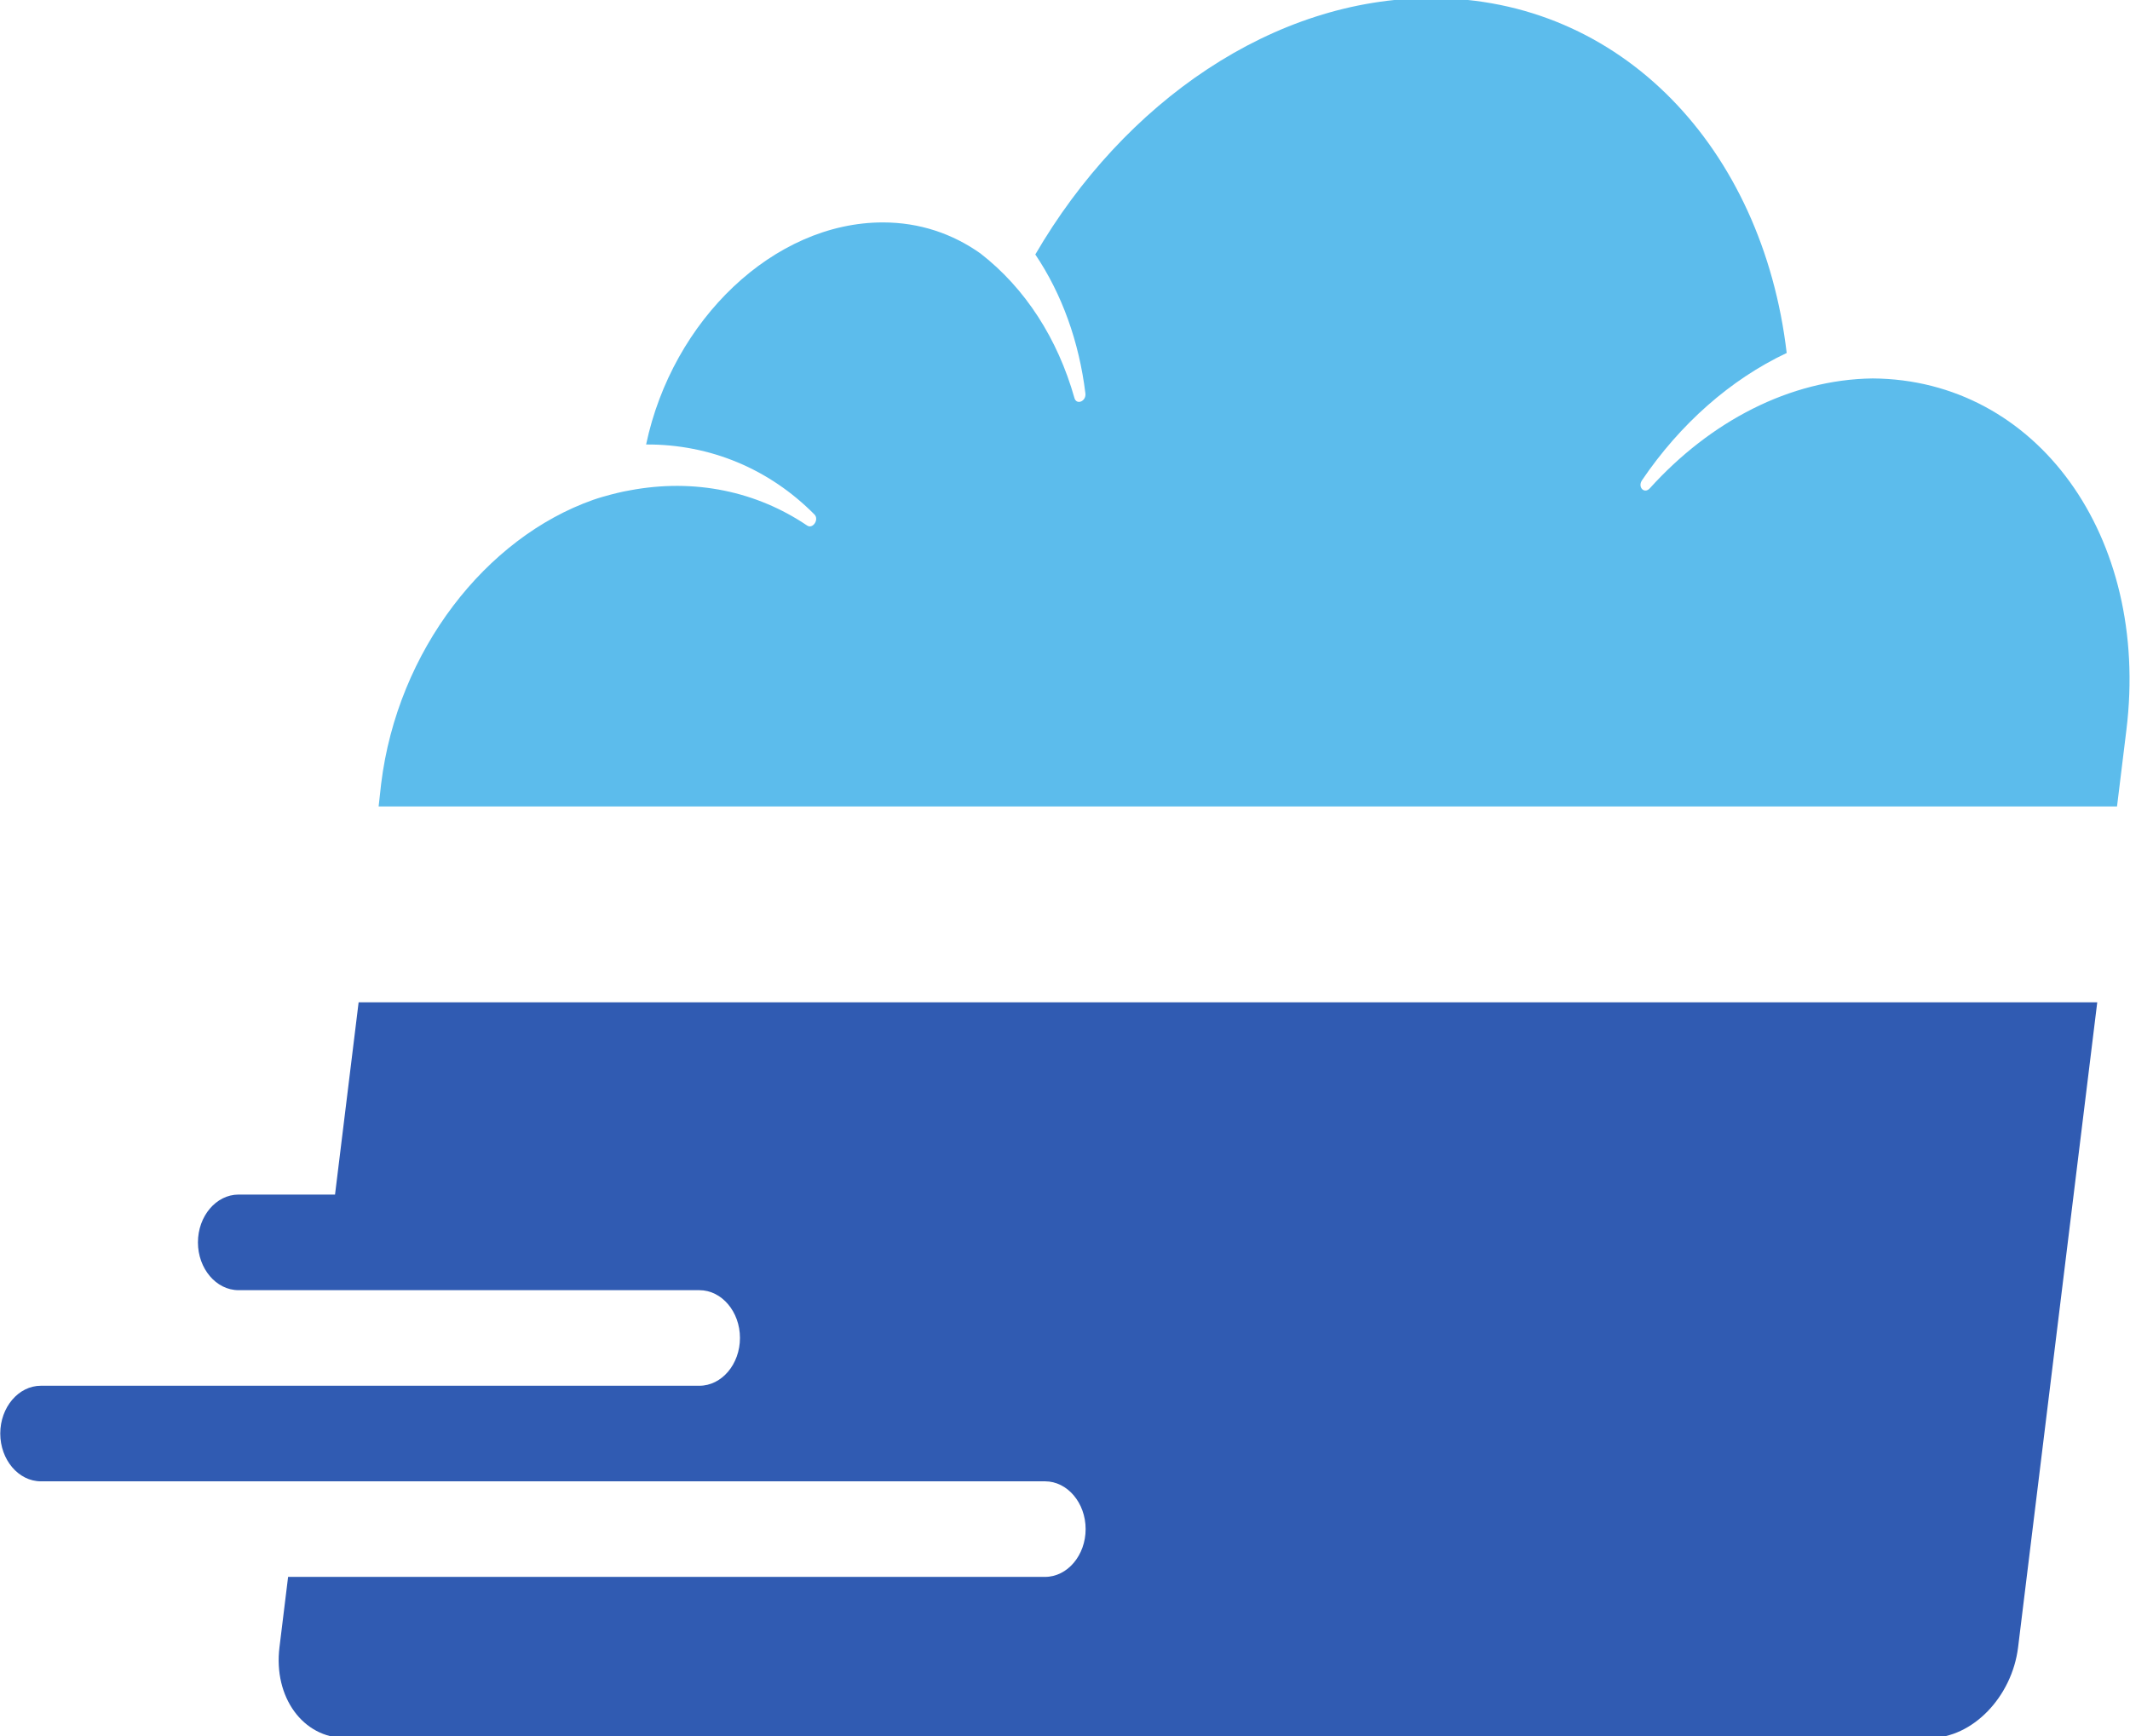
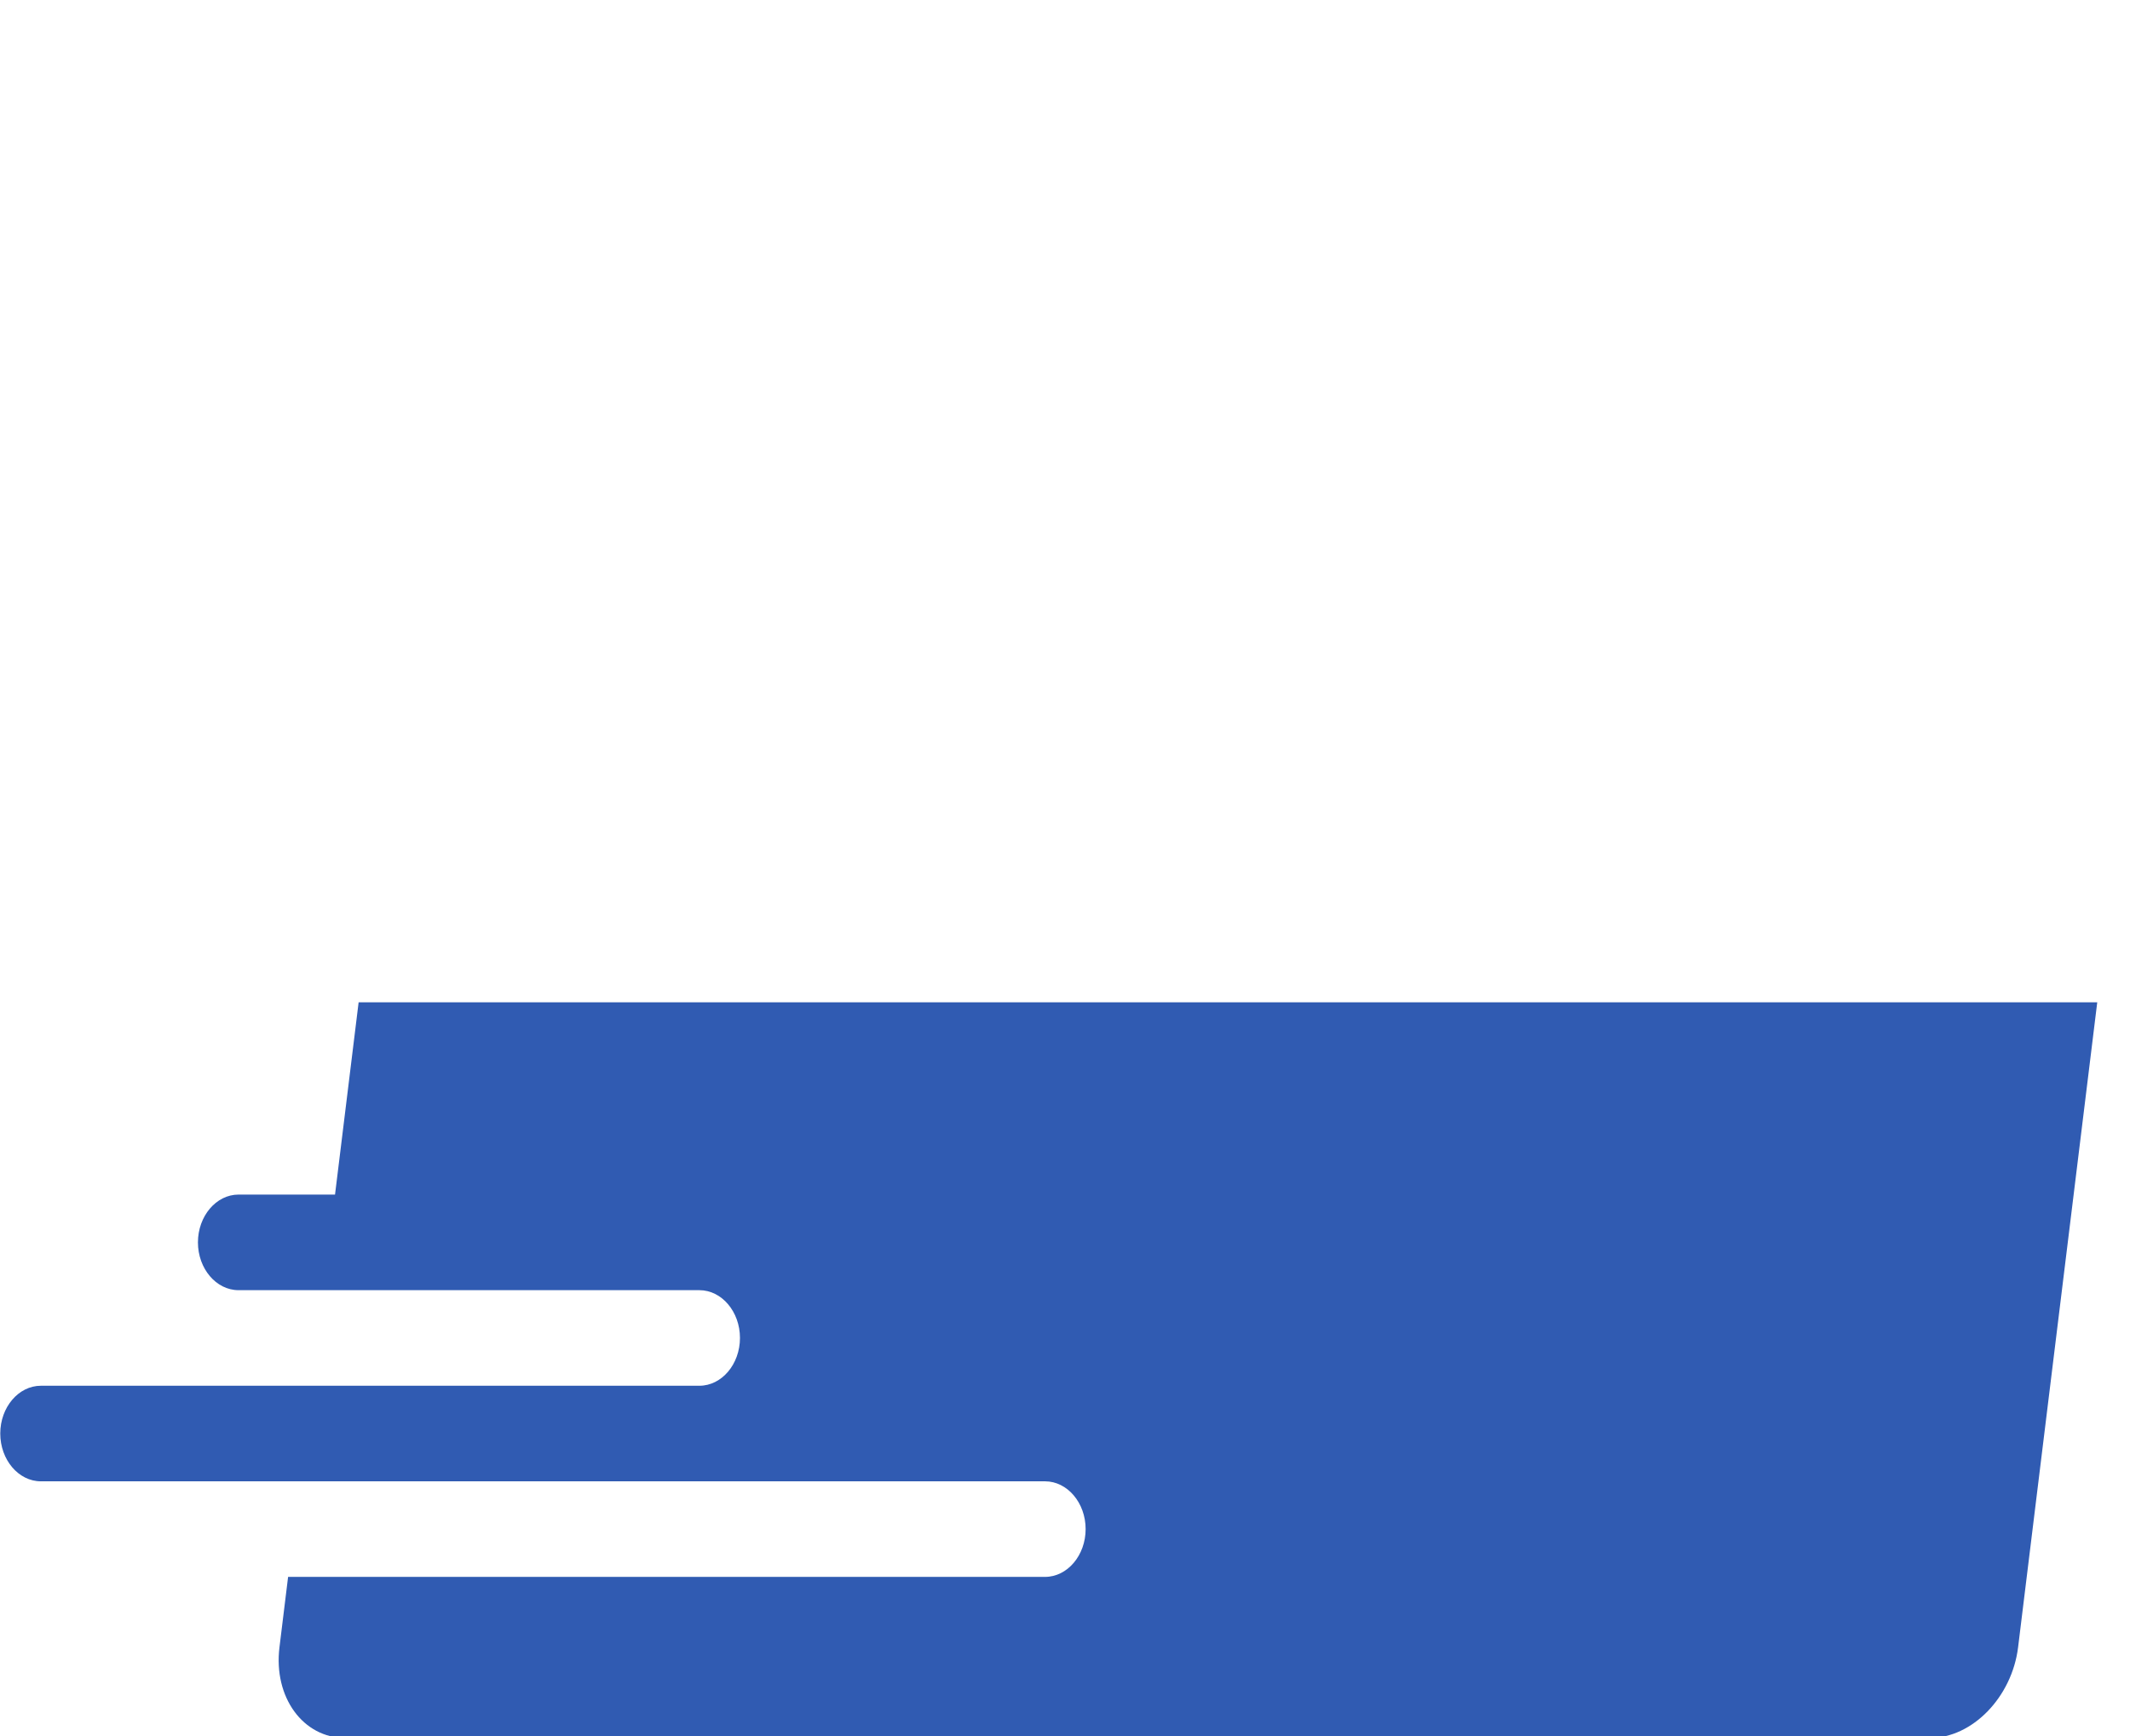
<svg xmlns="http://www.w3.org/2000/svg" width="52.933mm" height="43.154mm" viewBox="0 0 52.933 43.154" version="1.1" id="svg1">
  <defs id="defs1" />
  <g id="layer1" transform="translate(-10.92,-9.444)">
    <g transform="matrix(0.169,0,0,0.199,37.387,31.021)" id="logo-logo">
      <g paint-order="stroke" id="g17">
        <g transform="matrix(0.302,0,0,-0.302,27.802,-58.181)" id="g11">
-           <path style="opacity:1;fill:#5cbcec;fill-rule:nonzero;stroke:none;stroke-width:1;stroke-linecap:butt;stroke-linejoin:miter;stroke-miterlimit:4;stroke-dasharray:none;stroke-dashoffset:0" paint-order="stroke" transform="translate(-1717.174,-1779.875)" d="m 2141.92,1644.38 c 11.56,80.02 -43.72,144.91 -123.58,145.35 -40.39,-0.44 -79.12,-17.84 -108.47,-45.43 -2.67,-2.51 -6.08,0.47 -3.8,3.33 18.53,23.23 43.05,41.66 70.44,52.63 -11.73,84.7 -80.59,146.78 -172.96,146.78 -76.78,0 -149.67,-42.92 -192.9,-106.04 12.93,-16.3 21.31,-36.02 24.39,-57.44 0.48,-3.28 -4.31,-5 -5.34,-1.92 -8.15,24.47 -23.9,45.41 -45.82,59.82 -13.46,8.09 -29.53,12.8 -47.44,12.8 -53.03,0 -102.46,-40.24 -115.3,-91.85 31.37,0.16 60.17,-10.24 81.97,-28.95 2.41,-2.07 -0.8,-6.16 -3.58,-4.56 -24.55,14.08 -54.73,19.62 -86.39,14.53 -0.99,-0.15 -1.99,-0.3 -2.98,-0.48 -2.08,-0.38 -4.17,-0.8 -6.26,-1.27 -2.82,-0.65 -5.64,-1.3 -8.41,-2.13 -0.05,-0.01 -0.09,-0.03 -0.14,-0.04 -52.24,-15.66 -95.25,-62.27 -103.22,-117.41 l -1.23,-9.39 h 846.45 l 4.57,31.67" stroke-linecap="round" id="path9" />
-         </g>
+           </g>
        <g transform="matrix(0.302,0,0,-0.302,-2.392,62.714)" id="g15">
          <path style="opacity:1;fill:#305bb2;fill-rule:nonzero;stroke:none;stroke-width:1;stroke-linecap:butt;stroke-linejoin:miter;stroke-miterlimit:4;stroke-dasharray:none;stroke-dashoffset:0" paint-order="stroke" transform="translate(-1617.075,-1379.085)" d="m 1281.04,1531.22 -11.49,-79.52 h -46.99 c -10.87,0 -19.76,-8.9 -19.76,-19.77 0,-10.87 8.89,-19.77 19.76,-19.77 h 224.4 c 10.87,0 19.76,-8.89 19.76,-19.76 0,-10.87 -8.89,-19.77 -19.76,-19.77 h -320.64 c -10.87,0 -19.77,-8.89 -19.77,-19.76 0,-10.87 8.9,-19.77 19.77,-19.77 h 488.94 c 10.87,0 19.77,-8.89 19.77,-19.76 0,-10.87 -8.9,-19.77 -19.77,-19.77 H 1246.7 l -4.2,-29.1 c -2.99,-20.63 11.46,-37.52 32.1,-37.52 h 771.52 c 20.64,0 39.96,16.89 42.94,37.52 l 38.54,266.75 h -846.56" stroke-linecap="round" id="path13" />
        </g>
      </g>
    </g>
  </g>
</svg>